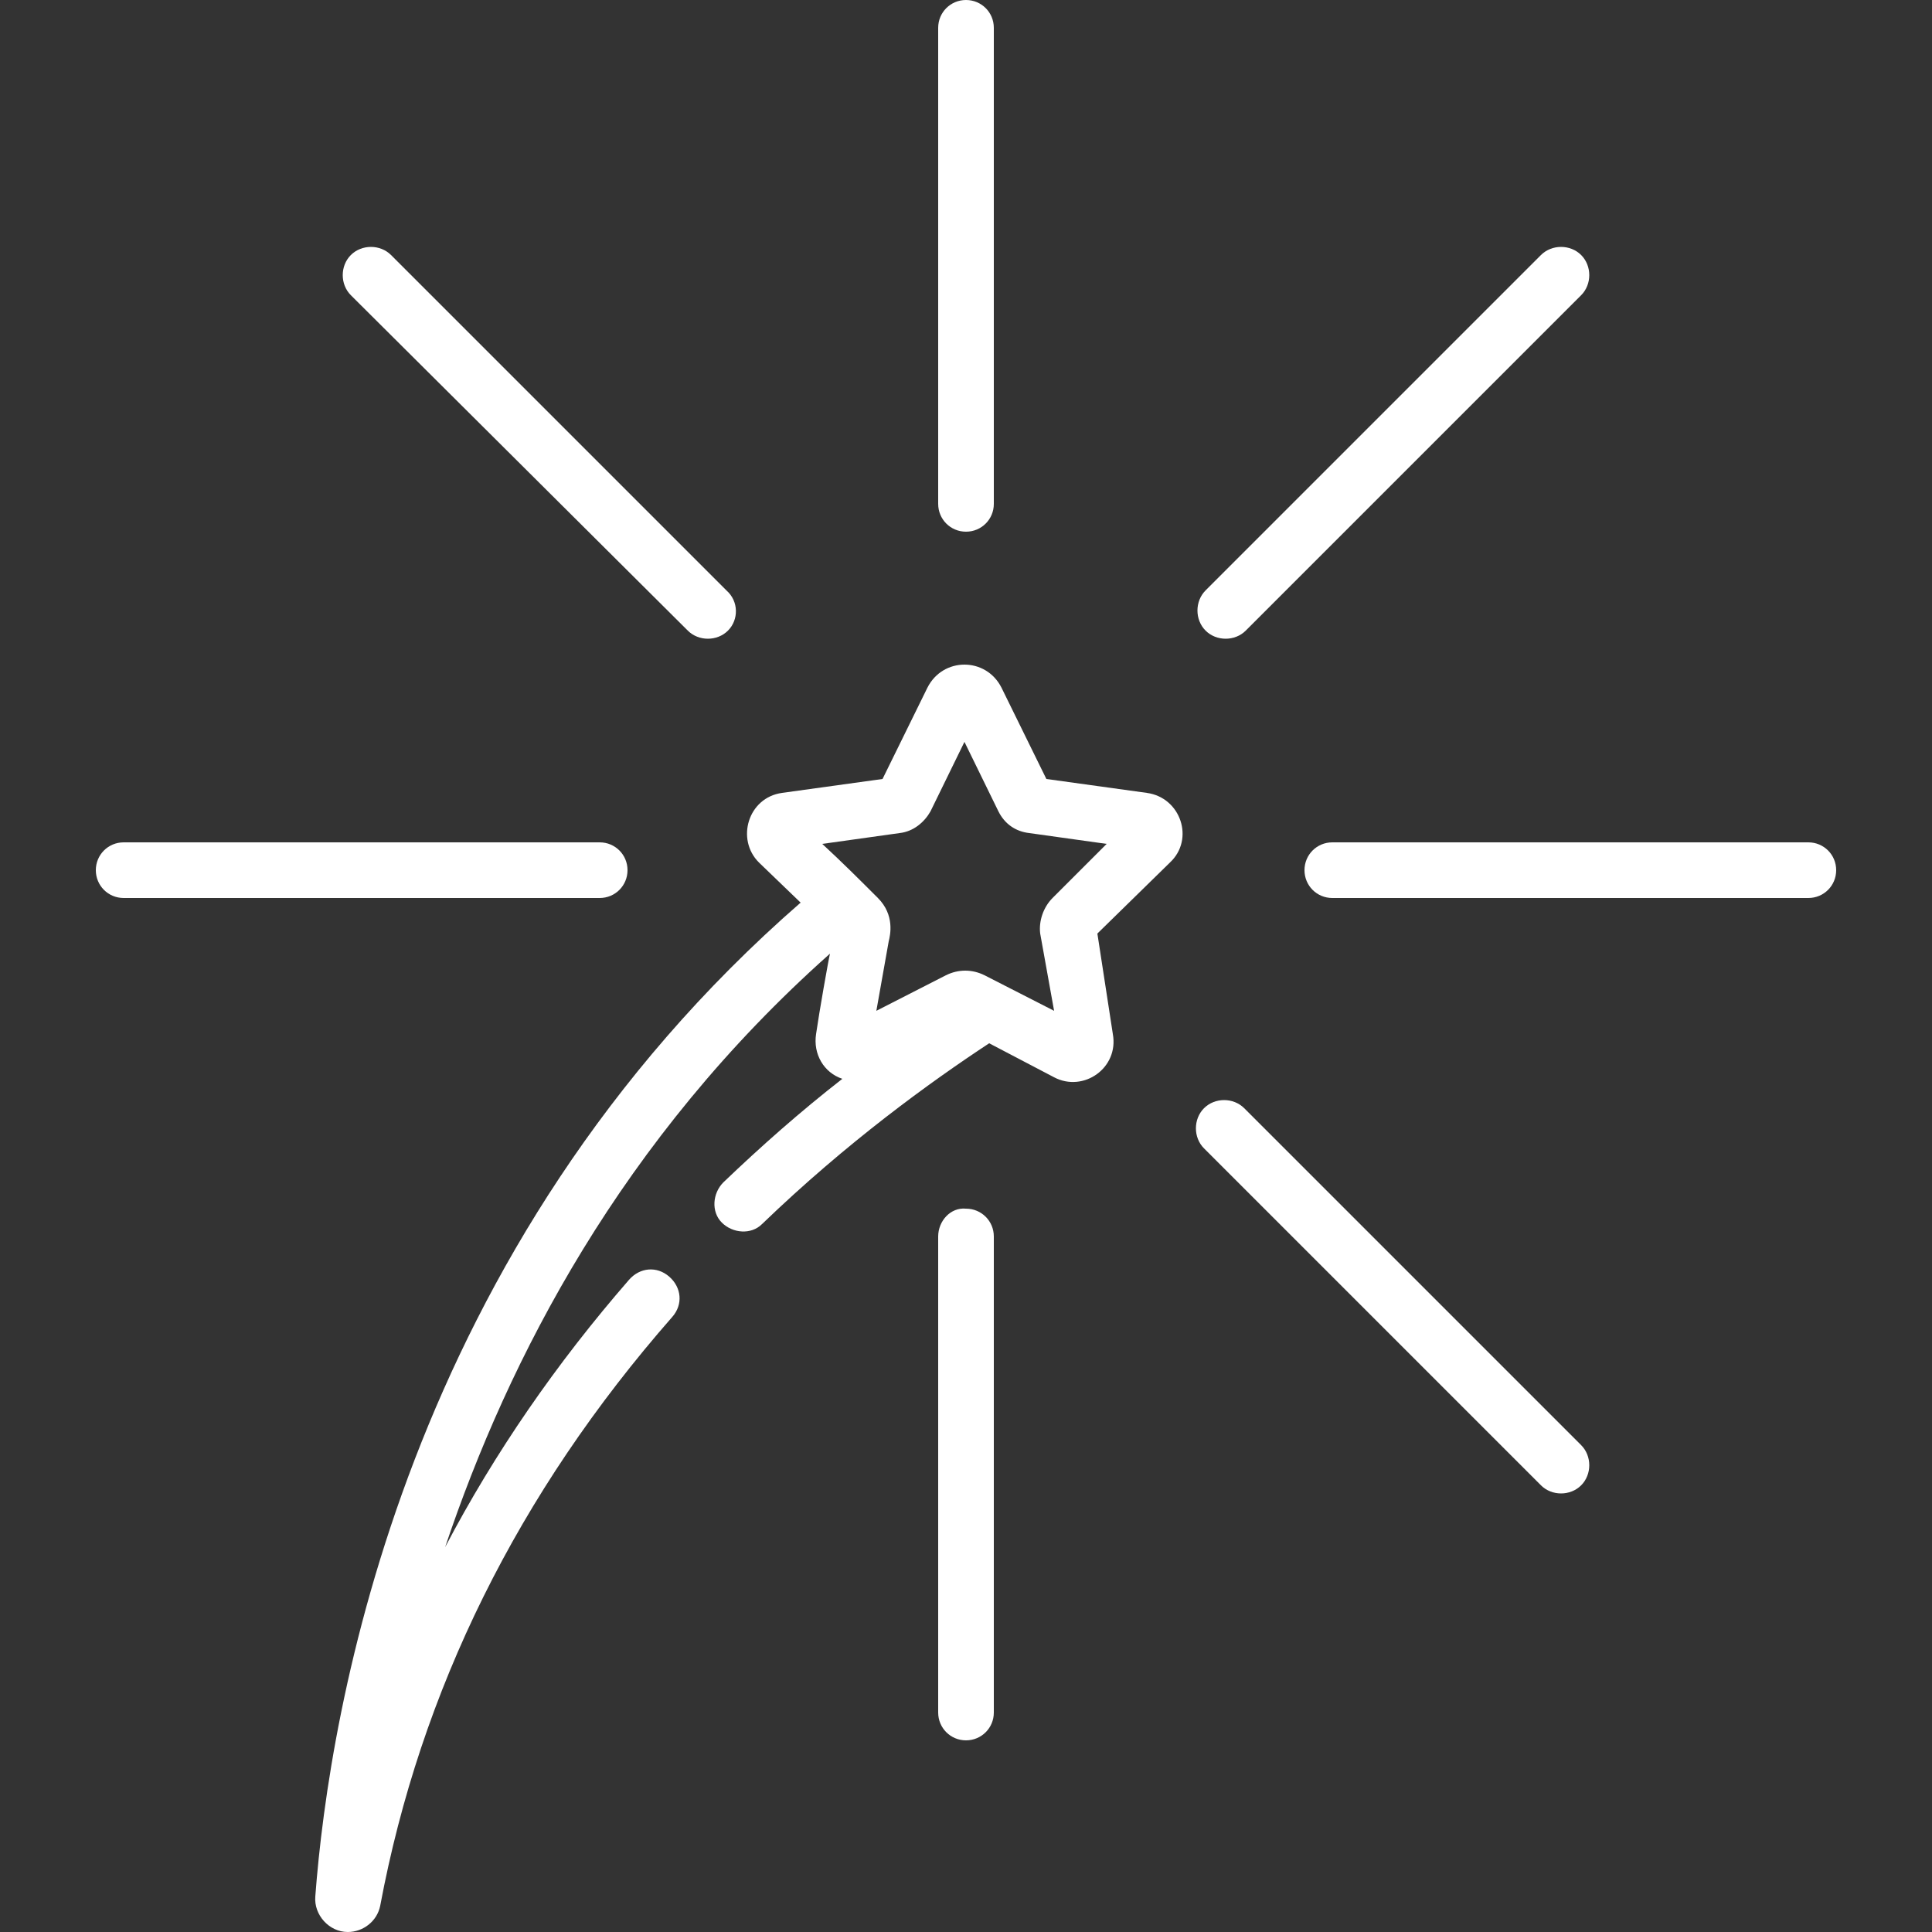
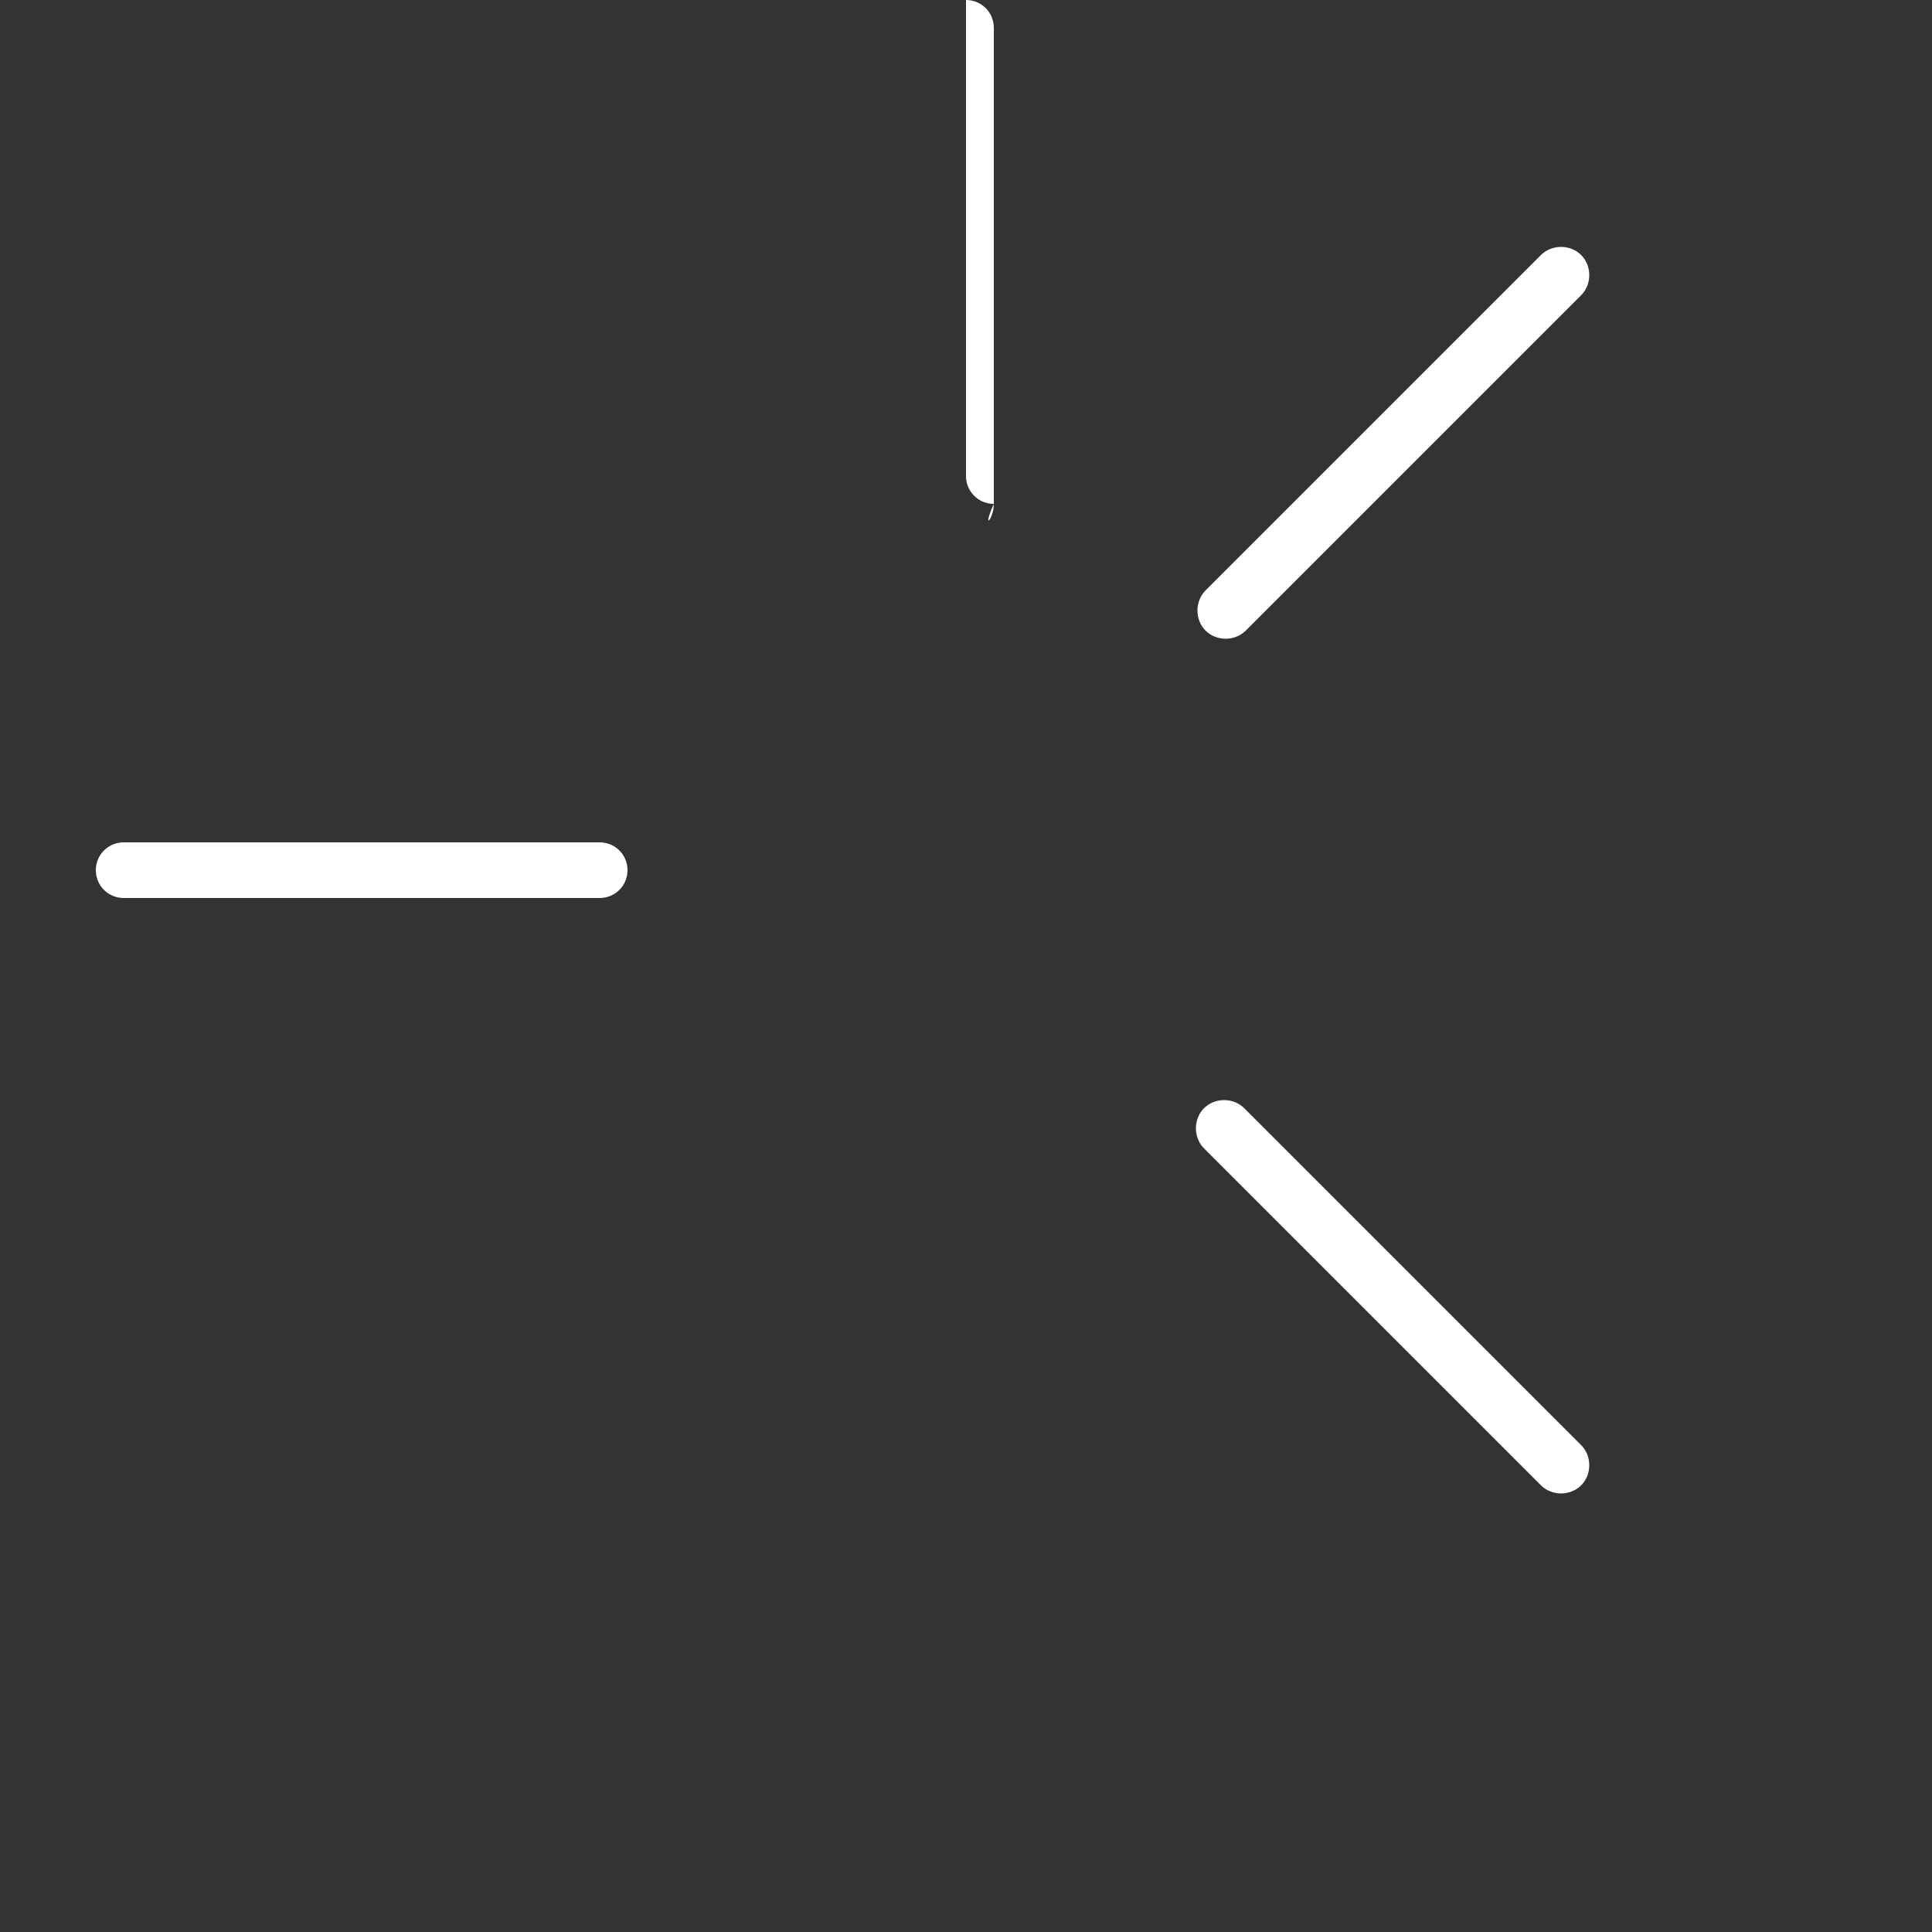
<svg xmlns="http://www.w3.org/2000/svg" version="1.1" id="Layer_1" x="0px" y="0px" viewBox="0 0 125 125" style="enable-background:new 0 0 125 125;" xml:space="preserve">
  <rect x="0" y="0" width="125" height="125" fill="#333333" stroke="none" />
  <style type="text/css">
	.st0{fill:#FFFFFF;}
</style>
  <g>
-     <path class="st0" d="M118.8,56.3c0-1-0.8-1.8-1.8-1.8H86.2c-1,0-1.8,0.8-1.8,1.8c0,1,0.8,1.8,1.8,1.8H117   C118,58.1,118.8,57.3,118.8,56.3z" />
    <path class="st0" d="M6.2,56.3c0,1,0.8,1.8,1.8,1.8h30.8c1,0,1.8-0.8,1.8-1.8c0-1-0.8-1.8-1.8-1.8H8C7,54.5,6.2,55.3,6.2,56.3z" />
    <path class="st0" d="M99.7,16.5L78,38.2c-0.7,0.7-0.7,1.9,0,2.6c0.7,0.7,1.9,0.7,2.6,0l21.7-21.7c0.7-0.7,0.7-1.9,0-2.6   C101.6,15.8,100.4,15.8,99.7,16.5z" />
-     <path class="st0" d="M64.3,32.6V1.8c0-1-0.8-1.8-1.8-1.8c-1,0-1.8,0.8-1.8,1.8v30.8c0,1,0.8,1.8,1.8,1.8   C63.5,34.4,64.3,33.6,64.3,32.6z" />
-     <path class="st0" d="M60.7,80v30.8c0,1,0.8,1.8,1.8,1.8c1,0,1.8-0.8,1.8-1.8V80c0-1-0.8-1.8-1.8-1.8C61.5,78.1,60.7,79,60.7,80z" />
-     <path class="st0" d="M47,38.2L25.3,16.5c-0.7-0.7-1.9-0.7-2.6,0c-0.7,0.7-0.7,1.9,0,2.6l21.8,21.7c0.7,0.7,1.9,0.7,2.6,0   S47.8,38.9,47,38.2z" />
+     <path class="st0" d="M64.3,32.6V1.8c0-1-0.8-1.8-1.8-1.8v30.8c0,1,0.8,1.8,1.8,1.8   C63.5,34.4,64.3,33.6,64.3,32.6z" />
    <path class="st0" d="M99.7,96.1c0.7,0.7,1.9,0.7,2.6,0c0.7-0.7,0.7-1.9,0-2.6L80.5,71.7c-0.7-0.7-1.9-0.7-2.6,0s-0.7,1.9,0,2.6   L99.7,96.1z" />
-     <path class="st0" d="M75.7,55.8c1.6-1.5,0.7-4.2-1.5-4.5l-6.5-0.9l-2.9-5.9c-1-2-3.8-2-4.8,0l-2.9,5.9l-6.5,0.9   c-2.2,0.3-3,3-1.5,4.5l2.7,2.6c-25.6,22.3-30.5,52.3-31.4,64.3c-0.1,1.2,0.9,2.3,2.1,2.3c1,0,1.9-0.7,2.1-1.7   c2.6-13.9,8.9-26.7,18.9-38.1c0.7-0.8,0.6-1.9-0.2-2.6c-0.8-0.7-1.9-0.6-2.6,0.2C36,88.2,32,94,28.8,100.1   c4.1-12.2,11.4-26.4,24.9-38.4c-0.1,0.4-0.7,3.8-0.9,5.2c-0.2,1.3,0.5,2.5,1.7,2.9c-2.7,2.1-5.3,4.4-7.7,6.7   c-0.7,0.7-0.8,1.9-0.1,2.6s1.9,0.8,2.6,0.1c5.5-5.3,10.9-9.2,14.7-11.7l4.2,2.2c1.9,1,4.2-0.6,3.8-2.8L71,60.4L75.7,55.8z    M68.1,58.1c-0.6,0.6-0.9,1.5-0.8,2.3l0.9,5l-4.5-2.3c-0.8-0.4-1.7-0.4-2.5,0l-4.5,2.3l0.8-4.5c0.1-0.4,0.4-1.7-0.7-2.8   c-1.2-1.2-2.3-2.3-3.6-3.5l5-0.7c0.9-0.1,1.6-0.7,2-1.4l2.2-4.5l2.2,4.5c0.4,0.8,1.1,1.3,2,1.4l5,0.7L68.1,58.1z" />
  </g>
</svg>